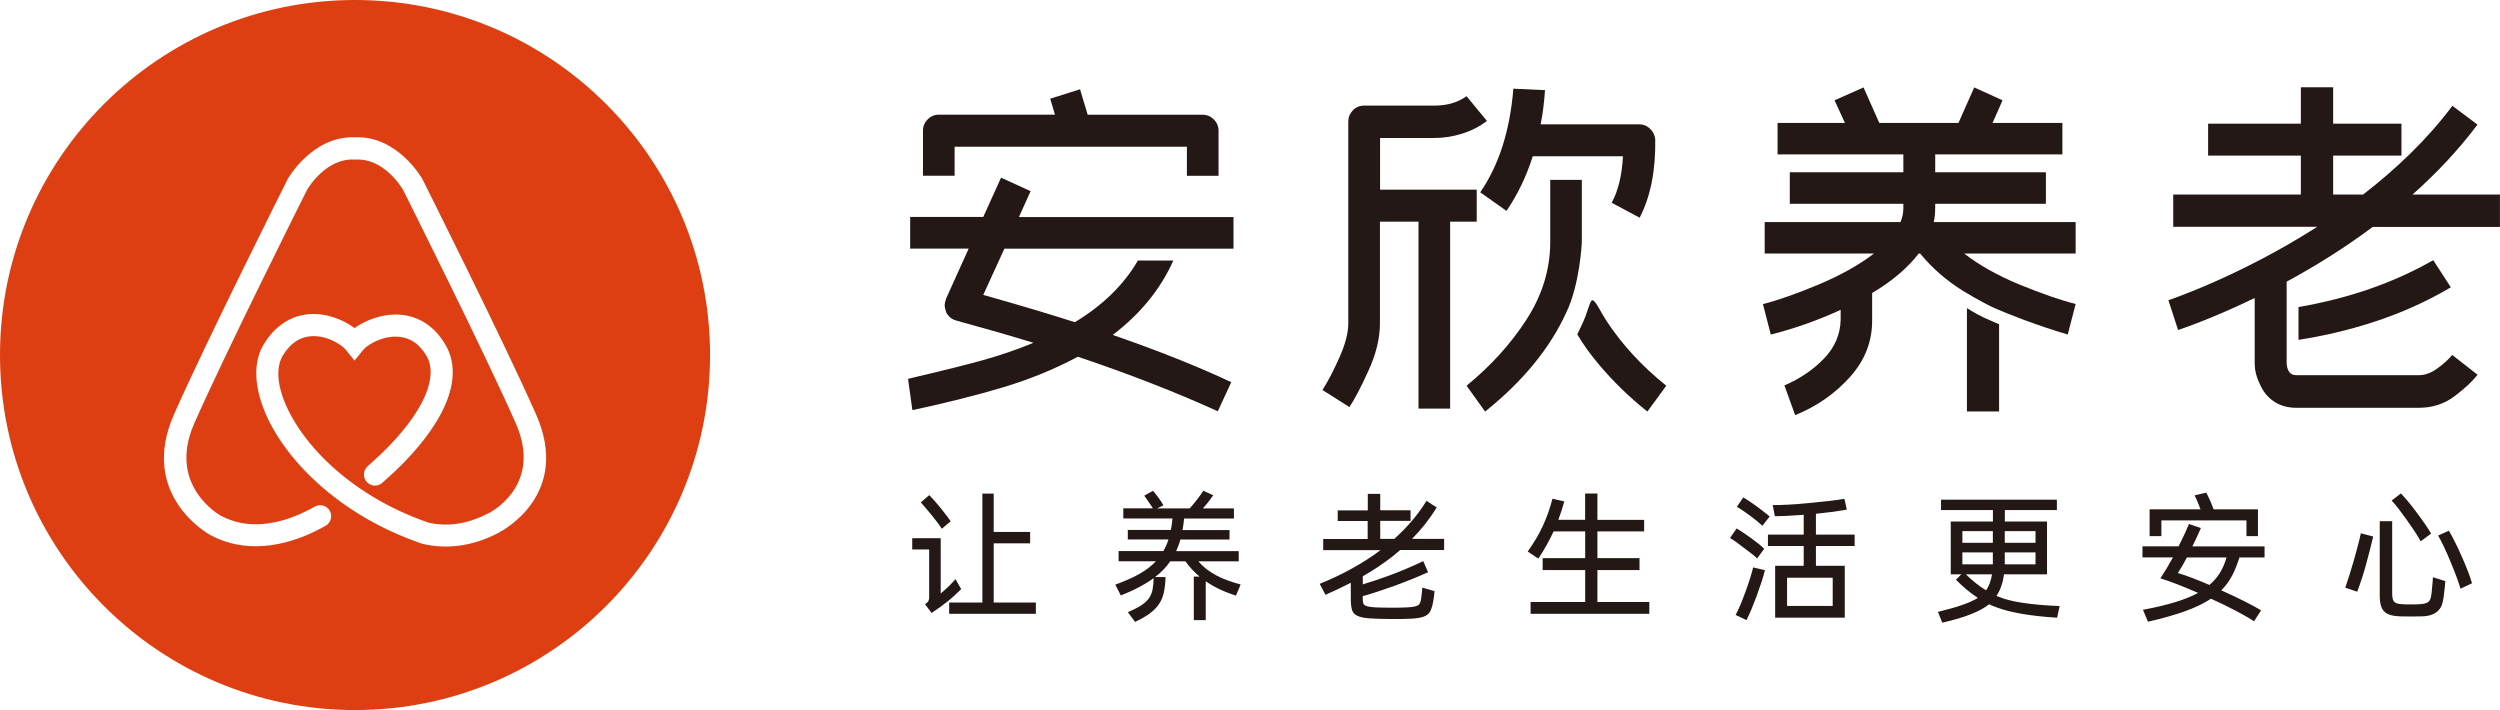
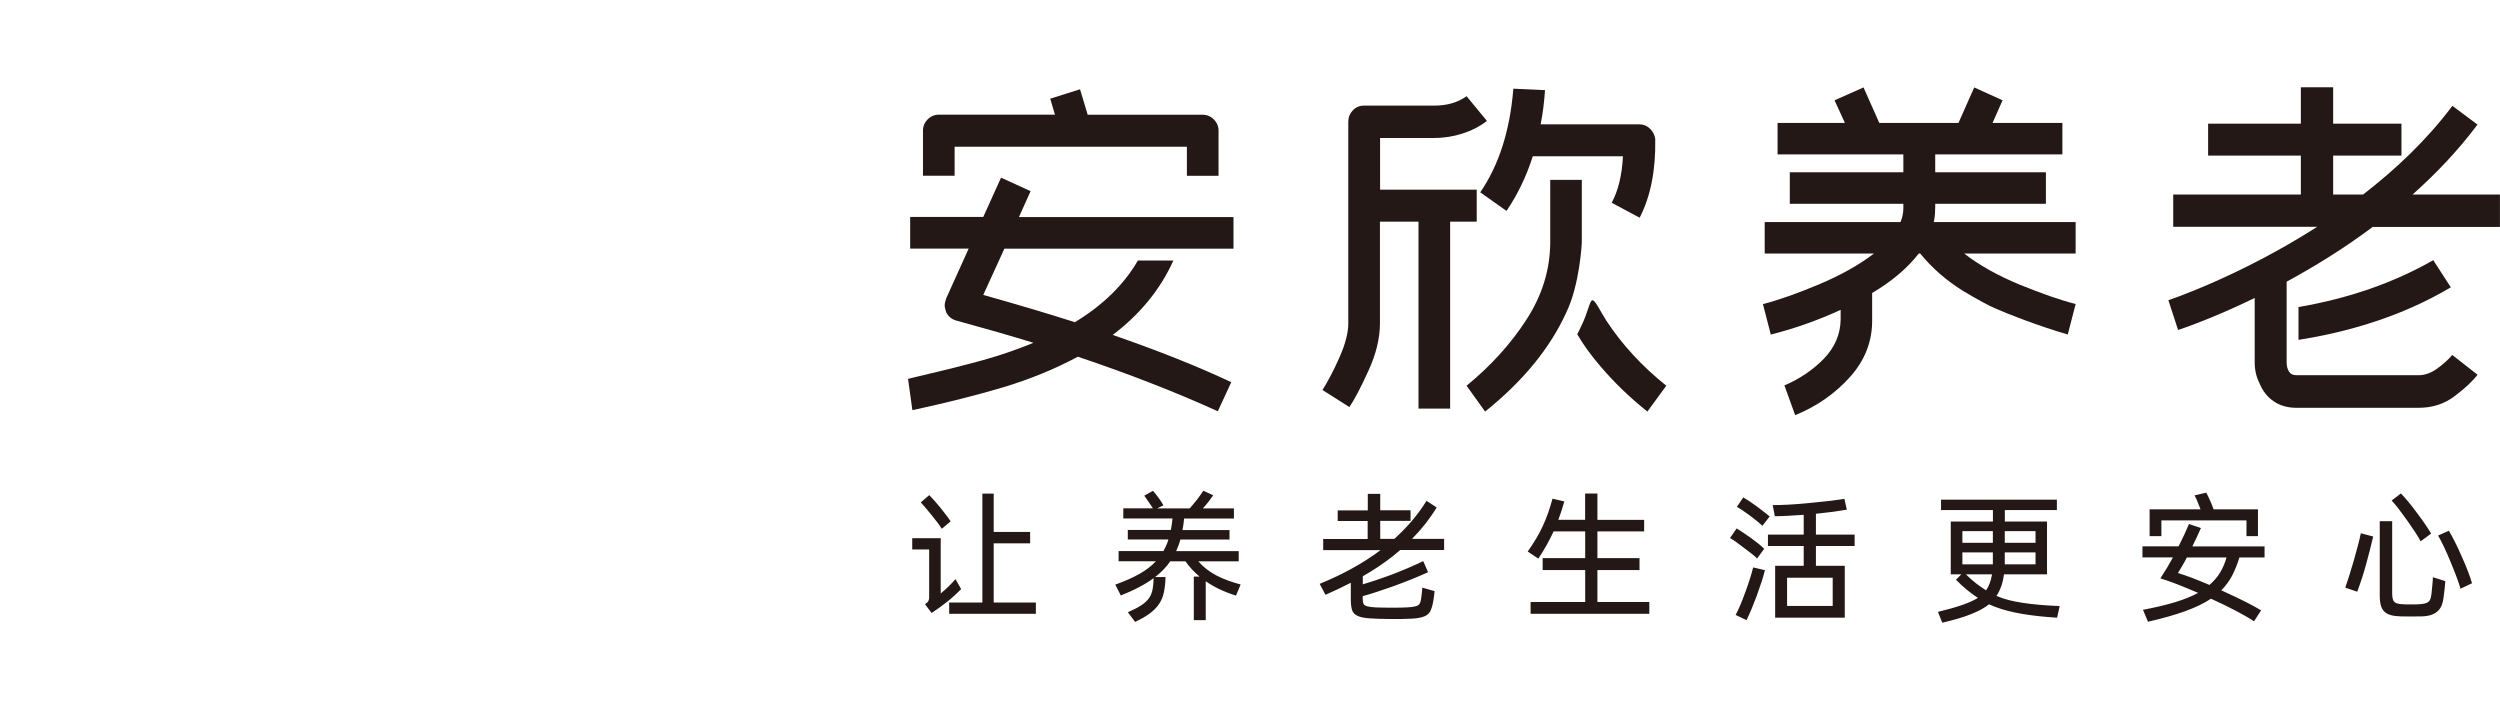
<svg xmlns="http://www.w3.org/2000/svg" id="_图层_2" data-name="图层 2" viewBox="0 0 339.69 96.48">
  <defs>
    <style>
      .cls-1, .cls-2 {
        fill: #231815;
      }

      .cls-1, .cls-2, .cls-3 {
        stroke-width: 0px;
      }

      .cls-2, .cls-3 {
        fill-rule: evenodd;
      }

      .cls-3 {
        fill: #de3f12;
      }
    </style>
  </defs>
  <g id="_惧_1" data-name="惧 1">
    <g>
      <g>
-         <path class="cls-2" d="M135.02,67.07v5.21h4.95v1.55h-4.95v8.04h5.73v1.53h-11.78v-1.53h4.51v-14.8h1.55ZM125.7,82.11l.88,1.18c.74-.48,1.44-.99,2.11-1.52.67-.53,1.3-1.11,1.91-1.72l-.77-1.36c-.61.7-1.28,1.35-2.01,1.95v-7.51h-3.87v1.53h2.3v6.46c0,.13,0,.25-.03.33-.02.09-.05.16-.08.23-.04.07-.09.14-.17.2-.07.07-.17.14-.28.23h0ZM126.27,67.27l-1.16.99c.2.21.42.46.66.75.25.29.52.62.83,1,.31.38.57.72.8,1.02.23.3.41.57.56.82l1.21-1.01c-.16-.25-.35-.52-.58-.82-.23-.3-.49-.64-.8-1.02-.31-.38-.59-.71-.84-.99-.25-.28-.48-.53-.69-.74h0ZM156.66,69.08c-.07-.12-.16-.26-.27-.41-.1-.15-.21-.31-.32-.47-.11-.16-.22-.31-.32-.46-.1-.15-.19-.28-.27-.39l1.18-.66c.1.11.21.25.34.4.13.16.26.33.39.51.13.18.25.36.38.54.12.18.23.36.31.52l-.85.42h4.42c.16-.18.33-.38.5-.58.17-.2.34-.41.51-.63.17-.21.32-.42.46-.63.14-.2.27-.39.38-.56l1.34.61c-.44.66-.91,1.26-1.4,1.79h4.22v1.38h-6.77c-.05.54-.12,1.06-.22,1.56h6.39v1.29h-6.68c-.07.28-.16.56-.26.82-.1.26-.2.52-.31.76h8.5v1.38h-5.49c.34.39.72.75,1.12,1.06.4.31.84.59,1.32.85.47.25.98.48,1.54.68.55.2,1.14.39,1.77.56l-.63,1.51c-1.6-.5-2.96-1.15-4.11-1.95v5.28h-1.62v-5.91h.79c-.72-.6-1.37-1.29-1.93-2.08h-2.06c-.55.8-1.24,1.51-2.06,2.14h1.42c-.02.77-.1,1.45-.22,2.04-.12.59-.33,1.12-.64,1.58-.3.47-.72.9-1.25,1.3-.53.4-1.21.79-2.03,1.17l-.98-1.31c.76-.33,1.37-.65,1.83-.95.46-.3.81-.63,1.05-.98.24-.35.4-.74.48-1.18.08-.44.13-.94.14-1.52-.59.43-1.25.84-1.98,1.22-.73.39-1.56.76-2.48,1.13l-.75-1.47c1.29-.47,2.38-.95,3.28-1.46.9-.51,1.64-1.08,2.25-1.72h-5.08v-1.38h6.09c.13-.25.26-.5.38-.76s.22-.54.3-.82h-5.52v-1.29h5.85c.1-.49.17-1.01.22-1.56h-6.68v-1.38h4.05ZM185.85,69.33v-2.23h1.69v2.23h4.12v1.44h-4.12v2.45h1.91c1.77-1.58,3.23-3.31,4.38-5.17l1.38.9c-.94,1.55-2.06,2.97-3.35,4.27h4.36v1.51h-5.96c-.33.29-.66.57-.99.83-.61.48-1.26.94-1.93,1.4-.67.45-1.4.9-2.17,1.34v1.1c.56-.17,1.15-.36,1.77-.56.61-.2,1.25-.43,1.91-.67,1.67-.63,3.18-1.27,4.53-1.93l.66,1.51c-.7.32-1.44.63-2.22.95-.78.31-1.6.63-2.48.95-.77.27-1.51.52-2.2.75-.69.23-1.35.43-1.98.6v.37c0,.27.03.48.09.64.06.16.22.28.48.36.26.08.65.13,1.17.16.52.02,1.24.04,2.14.04s1.62-.01,2.14-.04c.52-.02.92-.08,1.19-.16.27-.08.45-.2.54-.37.09-.17.16-.39.19-.67.04-.26.07-.5.09-.73.02-.23.05-.48.07-.76l1.66.48c-.02.25-.05.48-.07.69-.02.21-.06.44-.11.69-.1.56-.23,1.01-.39,1.33-.16.33-.44.57-.84.73-.4.16-.96.26-1.67.3-.72.04-1.68.06-2.88.05-1.2-.01-2.16-.04-2.87-.09s-1.26-.16-1.64-.34c-.38-.18-.63-.44-.74-.79-.11-.35-.17-.83-.17-1.43v-2.28c-.55.28-1.11.56-1.67.83-.56.27-1.15.54-1.77.81l-.79-1.49c3.17-1.29,5.92-2.82,8.27-4.58h-7.79v-1.51h6.04v-2.45h-4.07v-1.44h4.07ZM217.05,67.07v3.57h6.35v1.56h-6.35v3.64h5.72v1.62h-5.72v4.34h7.05v1.6h-16.13v-1.6h7.42v-4.34h-5.78v-1.62h5.78v-3.64h-4.29c-.27.59-.59,1.21-.95,1.86-.36.65-.74,1.26-1.13,1.84l-1.44-.96c.42-.59.79-1.17,1.13-1.73.34-.56.64-1.14.91-1.72.27-.58.51-1.18.73-1.79.21-.61.41-1.25.6-1.94l1.6.37c-.23.85-.5,1.68-.81,2.5h3.64v-3.57h1.66ZM240.87,68.63c.63,0,1.33-.02,2.13-.06.79-.04,1.7-.11,2.73-.21,1.03-.1,1.97-.2,2.81-.29.84-.1,1.53-.2,2.07-.29l.33,1.47c-.56.1-1.19.19-1.87.29-.68.09-1.46.18-2.33.27v2.83h5.26v1.55h-5.26v2.69h3.92v7.05h-9.46v-7.05h3.88v-2.69h-4.86v-1.55h4.86v-2.69c-.83.06-1.58.11-2.23.14-.65.03-1.21.05-1.69.05l-.29-1.49h0ZM242.82,82.33h6.2v-3.83h-6.2v3.83h0ZM235.83,83.56c.2-.37.4-.81.63-1.33.22-.52.45-1.12.7-1.8.5-1.37.85-2.49,1.05-3.33l1.6.37c-.1.43-.25.95-.45,1.57-.2.62-.43,1.27-.67,1.94-.25.66-.48,1.25-.7,1.78-.22.52-.45,1.02-.68,1.5l-1.47-.7h0ZM235.97,71.8c.25.15.53.33.86.55.33.22.68.47,1.08.75.39.28.74.55,1.04.79.3.25.56.47.76.68l-.96,1.31c-.21-.21-.46-.43-.75-.65-.29-.23-.64-.49-1.03-.78-.76-.6-1.39-1.05-1.9-1.34l.9-1.31h0ZM236.87,67.59l-.87,1.27c.44.25,1.04.65,1.79,1.21.37.27.69.52.97.75.28.23.51.43.71.62l.99-1.27c-.21-.17-.47-.38-.78-.62-.31-.24-.65-.49-1-.76-.74-.54-1.34-.94-1.8-1.2h0ZM266.51,78.04h-1.45v-7.18h5.73v-1.55h-7.05v-1.42h15.74v1.42h-7.07v1.55h5.73v7.18h-5.84c-.16,1.17-.5,2.14-1.03,2.93l.24.09c.83.36,1.94.64,3.32.85,1.38.21,3.06.36,5.03.44l-.35,1.58c-3.58-.22-6.32-.69-8.21-1.4-.17-.06-.34-.13-.52-.2-.17-.07-.34-.15-.52-.22-.59.48-1.41.93-2.45,1.34-1.04.42-2.34.8-3.9,1.16l-.59-1.47c1.31-.32,2.41-.63,3.3-.94.89-.31,1.6-.63,2.13-.96-.99-.64-1.99-1.46-2.98-2.47l.74-.74h0ZM276.58,76.68v-1.62h-4.18v1.62h4.18ZM270.78,76.44v-1.38h-4.14v1.62h4.14v-.24h0ZM272.4,72.17v1.58h4.18v-1.58h-4.18ZM266.64,73.75h4.14v-1.58h-4.14v1.58h0ZM269.86,80.21c.39-.55.66-1.28.81-2.17h-3.55c.88.87,1.8,1.6,2.74,2.17h0ZM293.55,78.57c.28-.43.56-.88.85-1.34.28-.47.56-.96.85-1.49h-4.14v-1.51h4.91c.28-.55.54-1.08.77-1.58.23-.5.45-.99.64-1.45l1.62.55c-.33.77-.72,1.6-1.16,2.49h9.81v1.51h-3.42c-.28.92-.61,1.74-.99,2.47-.38.72-.87,1.39-1.47,1.99,1.14.52,2.17,1,3.07,1.45s1.69.88,2.34,1.27l-.96,1.49c-.71-.47-1.56-.95-2.53-1.46-.98-.51-2.08-1.05-3.32-1.61-.95.63-2.11,1.19-3.49,1.69-1.38.5-3.07.98-5.07,1.44l-.68-1.62c1.69-.32,3.15-.67,4.37-1.04,1.22-.37,2.26-.79,3.12-1.26-1.04-.45-1.99-.84-2.83-1.17-.85-.33-1.61-.59-2.28-.8h0ZM299,69.21h-6.92v3.64h1.6v-2.14h11.56v2.14h1.56v-3.64h-6.02l-.33-.85c-.12-.28-.24-.55-.36-.8-.12-.25-.22-.46-.32-.62l-1.58.37c.09.16.17.34.27.55.09.21.19.45.3.74l.24.61h0ZM295.92,77.86c.58.17,1.22.39,1.93.66.71.27,1.5.59,2.36.96.6-.52,1.09-1.08,1.45-1.69.37-.61.66-1.29.87-2.04h-5.39c-.21.41-.41.78-.62,1.13s-.4.68-.6.98h0ZM325.04,70.84v9.76c0,.28.02.52.06.7.04.18.1.33.19.44.09.11.22.19.38.24.16.05.36.09.61.11.17.01.38.02.62.03.24,0,.48,0,.73,0s.48,0,.7,0c.22,0,.4-.02.53-.03.29-.02.53-.06.72-.12.18-.05.33-.14.44-.25.11-.11.19-.25.24-.43.05-.18.09-.41.13-.69.01-.16.03-.34.05-.53.02-.2.04-.4.06-.6.02-.2.03-.4.05-.58.01-.18.02-.34.02-.46l1.69.53c-.02.28-.06.62-.09,1.02-.04.4-.09.81-.15,1.24-.05.38-.13.72-.25,1.02-.12.3-.29.56-.52.78-.23.22-.53.4-.89.52-.36.13-.81.2-1.35.21-.94.02-1.88.02-2.82,0-.52-.01-.95-.07-1.32-.17-.36-.1-.66-.25-.88-.47-.23-.21-.39-.5-.49-.86-.1-.36-.15-.81-.15-1.36v-10.07h1.71ZM318.67,79.84c.16-.47.34-1.01.54-1.64.2-.63.4-1.28.59-1.95.19-.68.37-1.34.55-2,.18-.66.32-1.25.43-1.79l1.68.44c-.29,1.24-.61,2.49-.96,3.76-.34,1.26-.75,2.51-1.21,3.74l-1.62-.55h0ZM332.75,72.11l-1.47.66c.48.82,1.04,1.99,1.67,3.52.64,1.53,1.1,2.77,1.38,3.7l1.56-.74c-.13-.47-.32-1-.55-1.61-.23-.61-.52-1.29-.85-2.03-.33-.76-.64-1.43-.94-2.01-.29-.58-.56-1.07-.81-1.49h0ZM326.22,67.05l-1.25.96c.28.31.6.68.94,1.12.34.44.72.96,1.14,1.55.42.59.78,1.12,1.09,1.59.31.47.56.9.77,1.28l1.42-1.05c-.43-.74-1.07-1.68-1.93-2.82-.43-.59-.83-1.1-1.19-1.53-.36-.43-.69-.8-.98-1.1Z" />
+         <path class="cls-2" d="M135.02,67.07v5.21h4.95v1.55h-4.95v8.04h5.73v1.53h-11.78v-1.53h4.51v-14.8h1.55ZM125.7,82.11l.88,1.18c.74-.48,1.44-.99,2.11-1.52.67-.53,1.3-1.11,1.91-1.72l-.77-1.36c-.61.7-1.28,1.35-2.01,1.95v-7.51h-3.87v1.53h2.3v6.46c0,.13,0,.25-.03.33-.02.09-.05.16-.08.23-.04.07-.09.14-.17.2-.07.07-.17.14-.28.23h0ZM126.27,67.27l-1.16.99c.2.21.42.46.66.75.25.29.52.62.83,1,.31.38.57.72.8,1.02.23.3.41.57.56.82l1.21-1.01c-.16-.25-.35-.52-.58-.82-.23-.3-.49-.64-.8-1.02-.31-.38-.59-.71-.84-.99-.25-.28-.48-.53-.69-.74h0ZM156.66,69.08c-.07-.12-.16-.26-.27-.41-.1-.15-.21-.31-.32-.47-.11-.16-.22-.31-.32-.46-.1-.15-.19-.28-.27-.39l1.18-.66c.1.11.21.25.34.4.13.16.26.33.39.51.13.18.25.36.38.54.12.18.23.36.31.52l-.85.42h4.42c.16-.18.33-.38.5-.58.17-.2.34-.41.51-.63.17-.21.32-.42.46-.63.14-.2.27-.39.38-.56l1.34.61c-.44.66-.91,1.26-1.4,1.79h4.22v1.38h-6.77c-.05.54-.12,1.06-.22,1.56h6.39v1.29h-6.68c-.07.28-.16.56-.26.82-.1.26-.2.52-.31.76h8.5v1.38h-5.49c.34.39.72.75,1.12,1.06.4.31.84.59,1.32.85.47.25.98.48,1.54.68.55.2,1.14.39,1.77.56l-.63,1.51c-1.6-.5-2.96-1.15-4.11-1.95v5.28h-1.62v-5.91h.79c-.72-.6-1.37-1.29-1.93-2.08h-2.06c-.55.8-1.24,1.51-2.06,2.14h1.42c-.02.77-.1,1.45-.22,2.04-.12.59-.33,1.12-.64,1.58-.3.47-.72.9-1.25,1.3-.53.4-1.21.79-2.03,1.17l-.98-1.31c.76-.33,1.37-.65,1.83-.95.46-.3.81-.63,1.05-.98.24-.35.4-.74.48-1.18.08-.44.13-.94.14-1.52-.59.43-1.25.84-1.98,1.22-.73.39-1.56.76-2.48,1.13l-.75-1.47c1.29-.47,2.38-.95,3.28-1.46.9-.51,1.64-1.08,2.25-1.72h-5.08v-1.38h6.09c.13-.25.26-.5.38-.76s.22-.54.3-.82h-5.52v-1.29h5.85c.1-.49.17-1.01.22-1.56h-6.68v-1.38h4.05ZM185.85,69.33v-2.23h1.69v2.23h4.12v1.44h-4.12v2.45h1.91c1.77-1.58,3.23-3.31,4.38-5.17l1.38.9c-.94,1.55-2.06,2.97-3.35,4.27h4.36v1.51h-5.96c-.33.29-.66.57-.99.83-.61.48-1.26.94-1.93,1.4-.67.45-1.4.9-2.17,1.34v1.1c.56-.17,1.15-.36,1.77-.56.61-.2,1.25-.43,1.91-.67,1.67-.63,3.18-1.27,4.53-1.93l.66,1.51c-.7.32-1.44.63-2.22.95-.78.31-1.6.63-2.48.95-.77.27-1.51.52-2.2.75-.69.23-1.35.43-1.98.6v.37c0,.27.03.48.09.64.06.16.22.28.48.36.26.08.65.13,1.17.16.52.02,1.24.04,2.14.04s1.62-.01,2.14-.04c.52-.02.92-.08,1.19-.16.27-.08.45-.2.54-.37.09-.17.16-.39.19-.67.04-.26.07-.5.09-.73.02-.23.05-.48.07-.76l1.66.48c-.02.25-.05.48-.07.69-.02.21-.06.44-.11.69-.1.56-.23,1.01-.39,1.33-.16.33-.44.57-.84.73-.4.16-.96.26-1.67.3-.72.04-1.68.06-2.88.05-1.2-.01-2.16-.04-2.87-.09s-1.26-.16-1.64-.34c-.38-.18-.63-.44-.74-.79-.11-.35-.17-.83-.17-1.43v-2.28c-.55.28-1.11.56-1.67.83-.56.27-1.15.54-1.77.81l-.79-1.49c3.17-1.29,5.92-2.82,8.27-4.58h-7.79v-1.51h6.04v-2.45h-4.07v-1.44h4.07ZM217.05,67.07v3.57h6.35v1.56h-6.35v3.64h5.72v1.62h-5.72v4.34h7.05v1.6h-16.13v-1.6h7.42v-4.34h-5.78v-1.62h5.78v-3.64h-4.29c-.27.59-.59,1.21-.95,1.86-.36.65-.74,1.26-1.13,1.84l-1.44-.96c.42-.59.79-1.17,1.13-1.73.34-.56.64-1.14.91-1.72.27-.58.51-1.18.73-1.79.21-.61.41-1.25.6-1.94l1.6.37c-.23.85-.5,1.68-.81,2.5h3.64v-3.57h1.66ZM240.87,68.63c.63,0,1.33-.02,2.13-.06.79-.04,1.7-.11,2.73-.21,1.03-.1,1.97-.2,2.81-.29.84-.1,1.53-.2,2.07-.29l.33,1.47c-.56.1-1.19.19-1.87.29-.68.09-1.46.18-2.33.27v2.83h5.26v1.55h-5.26v2.69h3.92v7.05h-9.46v-7.05h3.88v-2.69h-4.86v-1.55h4.86v-2.69c-.83.06-1.58.11-2.23.14-.65.03-1.21.05-1.69.05l-.29-1.49h0ZM242.82,82.33h6.2v-3.83h-6.2v3.83h0ZM235.83,83.56c.2-.37.4-.81.63-1.33.22-.52.45-1.12.7-1.8.5-1.37.85-2.49,1.05-3.33l1.6.37c-.1.43-.25.95-.45,1.57-.2.62-.43,1.27-.67,1.94-.25.66-.48,1.25-.7,1.78-.22.52-.45,1.02-.68,1.5l-1.47-.7h0ZM235.97,71.8c.25.15.53.33.86.55.33.22.68.47,1.08.75.39.28.74.55,1.04.79.3.25.56.47.76.68l-.96,1.31c-.21-.21-.46-.43-.75-.65-.29-.23-.64-.49-1.03-.78-.76-.6-1.39-1.05-1.9-1.34l.9-1.31h0ZM236.87,67.59l-.87,1.27c.44.25,1.04.65,1.79,1.21.37.27.69.52.97.75.28.23.51.43.71.62l.99-1.27c-.21-.17-.47-.38-.78-.62-.31-.24-.65-.49-1-.76-.74-.54-1.34-.94-1.8-1.2h0ZM266.51,78.04h-1.45v-7.18h5.73v-1.55h-7.05v-1.42h15.74v1.42h-7.07v1.55h5.73v7.18h-5.84c-.16,1.17-.5,2.14-1.03,2.93l.24.09c.83.36,1.94.64,3.32.85,1.38.21,3.06.36,5.03.44l-.35,1.58c-3.58-.22-6.32-.69-8.21-1.4-.17-.06-.34-.13-.52-.2-.17-.07-.34-.15-.52-.22-.59.48-1.41.93-2.45,1.34-1.04.42-2.34.8-3.9,1.16l-.59-1.47c1.31-.32,2.41-.63,3.3-.94.89-.31,1.6-.63,2.13-.96-.99-.64-1.99-1.46-2.98-2.47l.74-.74h0ZM276.58,76.68v-1.62h-4.18v1.62h4.18ZM270.78,76.44v-1.38h-4.14v1.62h4.14v-.24h0ZM272.4,72.17v1.58h4.18v-1.58h-4.18ZM266.64,73.75h4.14v-1.58h-4.14v1.58h0ZM269.86,80.21c.39-.55.66-1.28.81-2.17h-3.55c.88.87,1.8,1.6,2.74,2.17h0ZM293.55,78.57c.28-.43.56-.88.85-1.34.28-.47.56-.96.85-1.49h-4.14v-1.51h4.91c.28-.55.54-1.08.77-1.58.23-.5.45-.99.64-1.45l1.62.55c-.33.77-.72,1.6-1.16,2.49h9.81v1.51h-3.42c-.28.92-.61,1.74-.99,2.47-.38.72-.87,1.39-1.47,1.99,1.14.52,2.17,1,3.07,1.45s1.69.88,2.34,1.27l-.96,1.49c-.71-.47-1.56-.95-2.53-1.46-.98-.51-2.08-1.05-3.32-1.61-.95.63-2.11,1.19-3.49,1.69-1.38.5-3.07.98-5.07,1.44l-.68-1.62c1.69-.32,3.15-.67,4.37-1.04,1.22-.37,2.26-.79,3.12-1.26-1.04-.45-1.99-.84-2.83-1.17-.85-.33-1.61-.59-2.28-.8h0ZM299,69.21h-6.92v3.64h1.6v-2.14h11.56v2.14h1.56v-3.64h-6.02l-.33-.85c-.12-.28-.24-.55-.36-.8-.12-.25-.22-.46-.32-.62l-1.58.37c.09.16.17.34.27.55.09.21.19.45.3.74l.24.61h0ZM295.92,77.86c.58.17,1.22.39,1.93.66.71.27,1.5.59,2.36.96.6-.52,1.09-1.08,1.45-1.69.37-.61.66-1.29.87-2.04h-5.39c-.21.41-.41.78-.62,1.13s-.4.68-.6.98h0ZM325.04,70.84v9.76c0,.28.02.52.06.7.04.18.1.33.19.44.09.11.22.19.38.24.16.05.36.09.61.11.17.01.38.02.62.03.24,0,.48,0,.73,0s.48,0,.7,0c.22,0,.4-.02.53-.03.29-.02.53-.06.72-.12.18-.05.33-.14.44-.25.11-.11.19-.25.24-.43.05-.18.09-.41.13-.69.01-.16.03-.34.05-.53.02-.2.04-.4.06-.6.02-.2.03-.4.05-.58.01-.18.02-.34.02-.46l1.69.53c-.02.28-.06.62-.09,1.02-.04.4-.09.81-.15,1.24-.05.38-.13.72-.25,1.02-.12.3-.29.56-.52.78-.23.22-.53.4-.89.52-.36.13-.81.2-1.35.21-.94.02-1.88.02-2.82,0-.52-.01-.95-.07-1.32-.17-.36-.1-.66-.25-.88-.47-.23-.21-.39-.5-.49-.86-.1-.36-.15-.81-.15-1.36v-10.07h1.71ZM318.67,79.84c.16-.47.34-1.01.54-1.64.2-.63.4-1.28.59-1.95.19-.68.37-1.34.55-2,.18-.66.32-1.25.43-1.79l1.68.44c-.29,1.24-.61,2.49-.96,3.76-.34,1.26-.75,2.51-1.21,3.74l-1.62-.55h0ZM332.75,72.11l-1.47.66c.48.82,1.04,1.99,1.67,3.52.64,1.53,1.1,2.77,1.38,3.7l1.56-.74c-.13-.47-.32-1-.55-1.61-.23-.61-.52-1.29-.85-2.03-.33-.76-.64-1.43-.94-2.01-.29-.58-.56-1.07-.81-1.49ZM326.22,67.05l-1.25.96c.28.31.6.68.94,1.12.34.44.72.96,1.14,1.55.42.59.78,1.12,1.09,1.59.31.47.56.9.77,1.28l1.42-1.05c-.43-.74-1.07-1.68-1.93-2.82-.43-.59-.83-1.1-1.19-1.53-.36-.43-.69-.8-.98-1.1Z" />
        <g>
          <path class="cls-1" d="M262.95,28.32v-.63h15.04v-4.28h-15.04v-2.43h17.28v-4.28h-9.49l1.36-3.07-3.85-1.75-2.14,4.82h-10.76l-2.14-4.82-3.94,1.75,1.41,3.07h-9.15v4.28h17.09v2.43h-15.43v4.28h15.43v.63c0,.62-.13,1.23-.39,1.85h-18.45v4.28h14.85c-2.04,1.56-4.54,2.95-7.47,4.19-2.94,1.23-5.48,2.13-7.62,2.68l1.07,4.14c3.21-.81,6.38-1.93,9.49-3.36v1.31c-.03,2.01-.79,3.78-2.26,5.31-1.48,1.53-3.27,2.74-5.38,3.65l1.46,4.04c2.95-1.2,5.44-2.94,7.47-5.21,2.03-2.27,3.03-4.87,2.99-7.79v-3.6c2.69-1.59,4.8-3.38,6.33-5.36h.2c1.59,1.95,3.52,3.64,5.79,5.06,0,0,2.63,1.6,4.28,2.34s5.86,2.4,9.98,3.6l1.07-4.14c-2.14-.55-4.69-1.44-7.64-2.65-2.95-1.22-5.45-2.62-7.5-4.21h15.14v-4.28h-19.28c.13-.52.19-1.14.19-1.85Z" />
          <path class="cls-1" d="M339.69,26.43h-11.88c3.16-2.81,6.18-5.97,8.82-9.5l-3.41-2.55c-3.49,4.66-7.74,8.66-12.13,12.05h-4.07v-5.29h9.28v-4.34h-9.28v-4.94h-4.39v4.94h-12.6v4.34h12.6v5.29h-17.34v4.39h19.56c-10.48,6.71-20.06,9.92-20.22,9.97l1.32,4.05c.42-.14,4.62-1.54,10.41-4.35v8.79c0,1,.22,1.93.65,2.79.43,1.06,1.08,1.89,1.95,2.47.86.58,1.88.87,3.04.87h16.66c1.86,0,3.49-.53,4.89-1.6,1.4-1.06,2.43-2.03,3.09-2.89l-3.44-2.69c-.53.63-1.21,1.25-2.05,1.85-.83.6-1.66.9-2.49.9h-16.66c-.47,0-.8-.18-1-.52-.2-.35-.3-.74-.3-1.17v-11.02c3.68-1.99,7.71-4.46,11.7-7.44h17.28v-4.39Z" />
-           <path class="cls-1" d="M267.26,41.88v14.03h4.37v-11.86s-1.05-.42-2.01-.87c-1.08-.5-2.36-1.31-2.36-1.31Z" />
          <path class="cls-1" d="M140.02,25.97l-4-1.83-2.42,5.34h-9.93v4.3h7.95l-3.06,6.77c-.13.4-.2.71-.2.94s.07.54.2.94c.3.59.77.97,1.43,1.14,4.08,1.12,7.56,2.12,10.43,3.01-2.24.92-4.52,1.7-6.84,2.35-2.32.64-5.25,1.38-8.77,2.2l-1.43.35.59,4.25c4.61-.99,8.73-2.03,12.35-3.11,3.62-1.09,7-2.47,10.13-4.15,6.88,2.31,13.22,4.78,19.02,7.41l1.83-3.95c-4.55-2.14-9.91-4.28-16.11-6.42,3.74-2.84,6.49-6.21,8.24-10.11h-4.82c-1.9,3.28-4.75,6.07-8.56,8.38-3.49-1.12-7.64-2.35-12.45-3.71l2.87-6.28h31.13v-4.3h-29.15l1.58-3.51Z" />
          <path class="cls-1" d="M129.7,19.94h31.57v3.95h4.3v-6.13c0-.59-.21-1.1-.64-1.53-.43-.43-.94-.64-1.53-.64h-15.61l-1.04-3.46-4.05,1.28.64,2.17h-15.76c-.59,0-1.1.21-1.53.64-.43.43-.64.94-.64,1.53v6.13h4.3v-3.95Z" />
          <path class="cls-1" d="M214.94,24.44h-4.3v8.55c-.03,3.69-1.11,7.17-3.24,10.45-2.12,3.28-4.83,6.27-8.13,8.97l2.52,3.51c5.14-4.12,8.81-8.6,11.02-13.44,1.85-3.79,2.12-9.49,2.12-9.49v-8.55Z" />
          <path class="cls-1" d="M218.23,43.51c-.36-.55-.67-1.12-.99-1.67-.88-1.52-1-1.23-1.39-.07-.27.8-.54,1.59-.89,2.31-.2.45-.42.89-.65,1.34.86,1.47,1.85,2.82,3.08,4.27,1.93,2.27,4.08,4.35,6.45,6.23l2.57-3.51c-3.33-2.67-6.05-5.63-8.18-8.89Z" />
          <path class="cls-1" d="M200.66,25.77h-13.14v-7.02h7.36c1.28,0,2.55-.2,3.8-.59,1.25-.4,2.37-.97,3.36-1.73l-2.77-3.36c-1.19.86-2.65,1.28-4.4,1.28h-9.54c-.59,0-1.1.21-1.51.64-.41.43-.62.94-.62,1.53v27.42c0,1.28-.4,2.82-1.19,4.6-.79,1.78-1.56,3.26-2.32,4.45l3.66,2.32c.69-1.02,1.56-2.67,2.59-4.94,1.04-2.27,1.56-4.41,1.56-6.42v-13.83h5.24v25.4h4.3v-25.4h3.61v-4.35Z" />
          <path class="cls-1" d="M204.71,28.64c1.52-2.24,2.7-4.71,3.56-7.41h12.25c-.13,2.57-.64,4.68-1.53,6.32l3.8,2.03c1.48-2.87,2.19-6.42,2.12-10.67-.07-.56-.3-1.04-.72-1.43-.41-.4-.9-.59-1.46-.59h-13.39c.3-1.52.49-3.06.59-4.64l-4.3-.2c-.46,5.7-1.96,10.39-4.5,14.08l3.56,2.52Z" />
          <path class="cls-1" d="M312.3,46.18c3.46-.54,6.84-1.33,10.13-2.4,3.79-1.23,7.32-2.81,10.58-4.74l-2.39-3.69c-5.4,3.09-11.51,5.2-18.31,6.37v4.46Z" />
        </g>
      </g>
-       <path class="cls-3" d="M48.24,0h0C21.6,0,0,21.6,0,48.24h0c0,26.64,21.6,48.24,48.24,48.24h0c26.64,0,48.24-21.6,48.24-48.24h0C96.48,21.6,74.88,0,48.24,0ZM67.83,72.35c-1.9,1.01-3.73,1.57-5.45,1.79-1.74.23-3.36.12-4.86-.22l-.1-.02-.06-.02c-2.99-1.02-5.72-2.3-8.16-3.77-5.28-3.17-9.21-7.16-11.6-11.03-2.52-4.06-3.37-8.07-2.37-11,.15-.45.35-.87.59-1.27.64-1.07,1.36-1.89,2.14-2.51,1.62-1.31,3.42-1.72,5.12-1.62,1.63.1,3.15.68,4.32,1.38.28.17.54.34.78.52.22-.16.46-.32.72-.47,1.18-.69,2.74-1.26,4.39-1.36,1.73-.1,3.55.32,5.16,1.62.76.61,1.46,1.42,2.07,2.46,1.41,2.41,1.23,5.19.04,8.02-1.29,3.07-3.8,6.23-6.67,8.97-.22.21-.55.52-.88.82-.44.41-.87.79-1.06.96-.62.55-1.57.5-2.12-.12s-.5-1.57.12-2.12c.25-.22.66-.6,1.02-.93.36-.33.69-.63.84-.78,2.61-2.5,4.87-5.31,5.99-7.97.83-1.98,1.01-3.85.14-5.34-.41-.7-.88-1.24-1.36-1.63-.96-.77-2.06-1.02-3.12-.96-1.13.06-2.22.46-3.04.95-.5.29-.87.59-1.08.85l-1.17,1.45-1.17-1.45c-.22-.28-.62-.6-1.14-.92-.81-.49-1.86-.89-2.95-.95-1.02-.06-2.1.18-3.07.96-.51.41-1,.97-1.44,1.72-.13.21-.23.44-.32.7-.71,2.08.04,5.17,2.08,8.46,2.16,3.49,5.75,7.12,10.59,10.03,2.24,1.34,4.75,2.53,7.52,3.48,1.15.25,2.39.33,3.72.15,1.38-.18,2.86-.64,4.44-1.48h.02s7.39-3.64,3.64-12.16c-4.26-9.65-14.82-30.74-15.33-31.75-.24-.41-2.65-4.32-6.44-4.11h-.08s-.08,0-.08,0c-3.78-.21-6.2,3.7-6.44,4.11-.51,1.02-11.08,22.11-15.33,31.75-3.75,8.51,3.61,12.54,3.64,12.55h.02c1.77.95,3.64,1.24,5.47,1.12,2.31-.15,4.58-.96,6.52-1.98h0l.22-.12c.21-.11.34-.18.48-.26.71-.42,1.63-.18,2.05.53s.18,1.63-.53,2.05c-.19.11-.35.2-.61.33l-.22.11h0c-2.27,1.2-4.95,2.14-7.73,2.32-2.34.15-4.75-.23-7.05-1.45-.51-.26-9.8-5.58-5.01-16.43,4.31-9.78,15.39-31.86,15.42-31.92l.04-.08s3.35-5.91,9.14-5.65c5.79-.26,9.13,5.63,9.14,5.65l.04.08c.03.06,11.11,22.15,15.42,31.92,4.79,10.85-4.5,15.76-5.01,16.02Z" />
    </g>
  </g>
</svg>